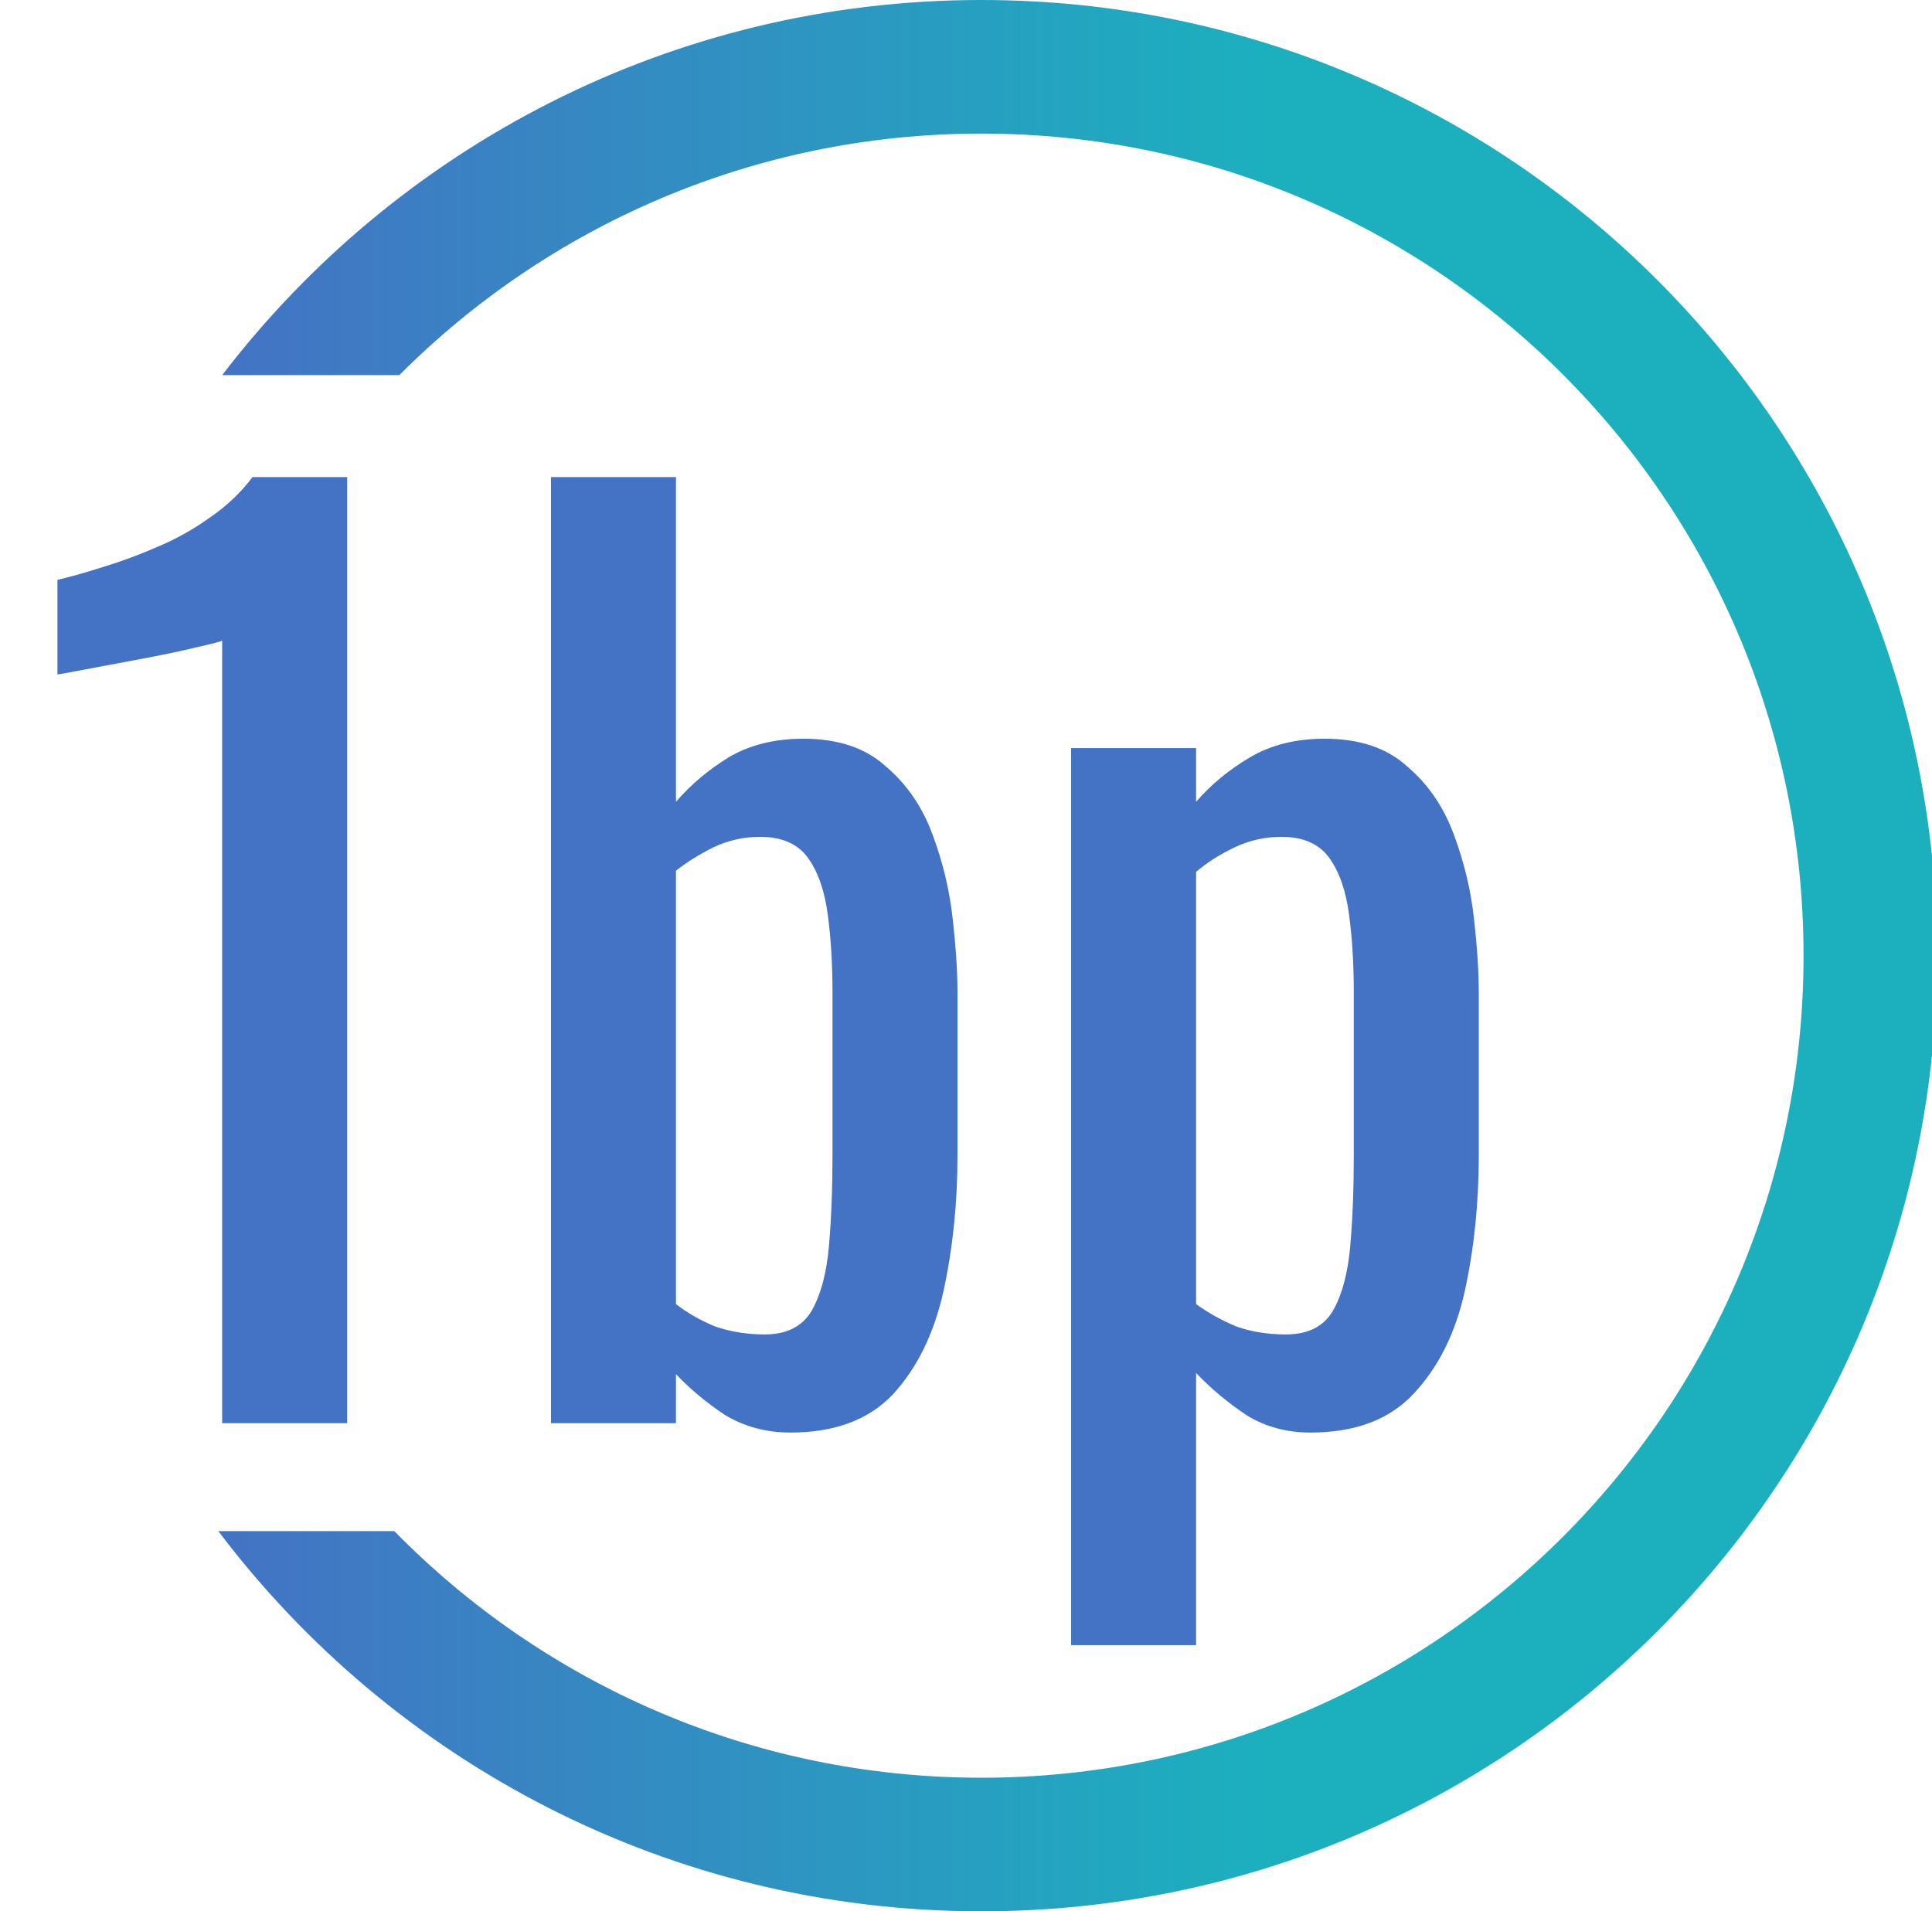
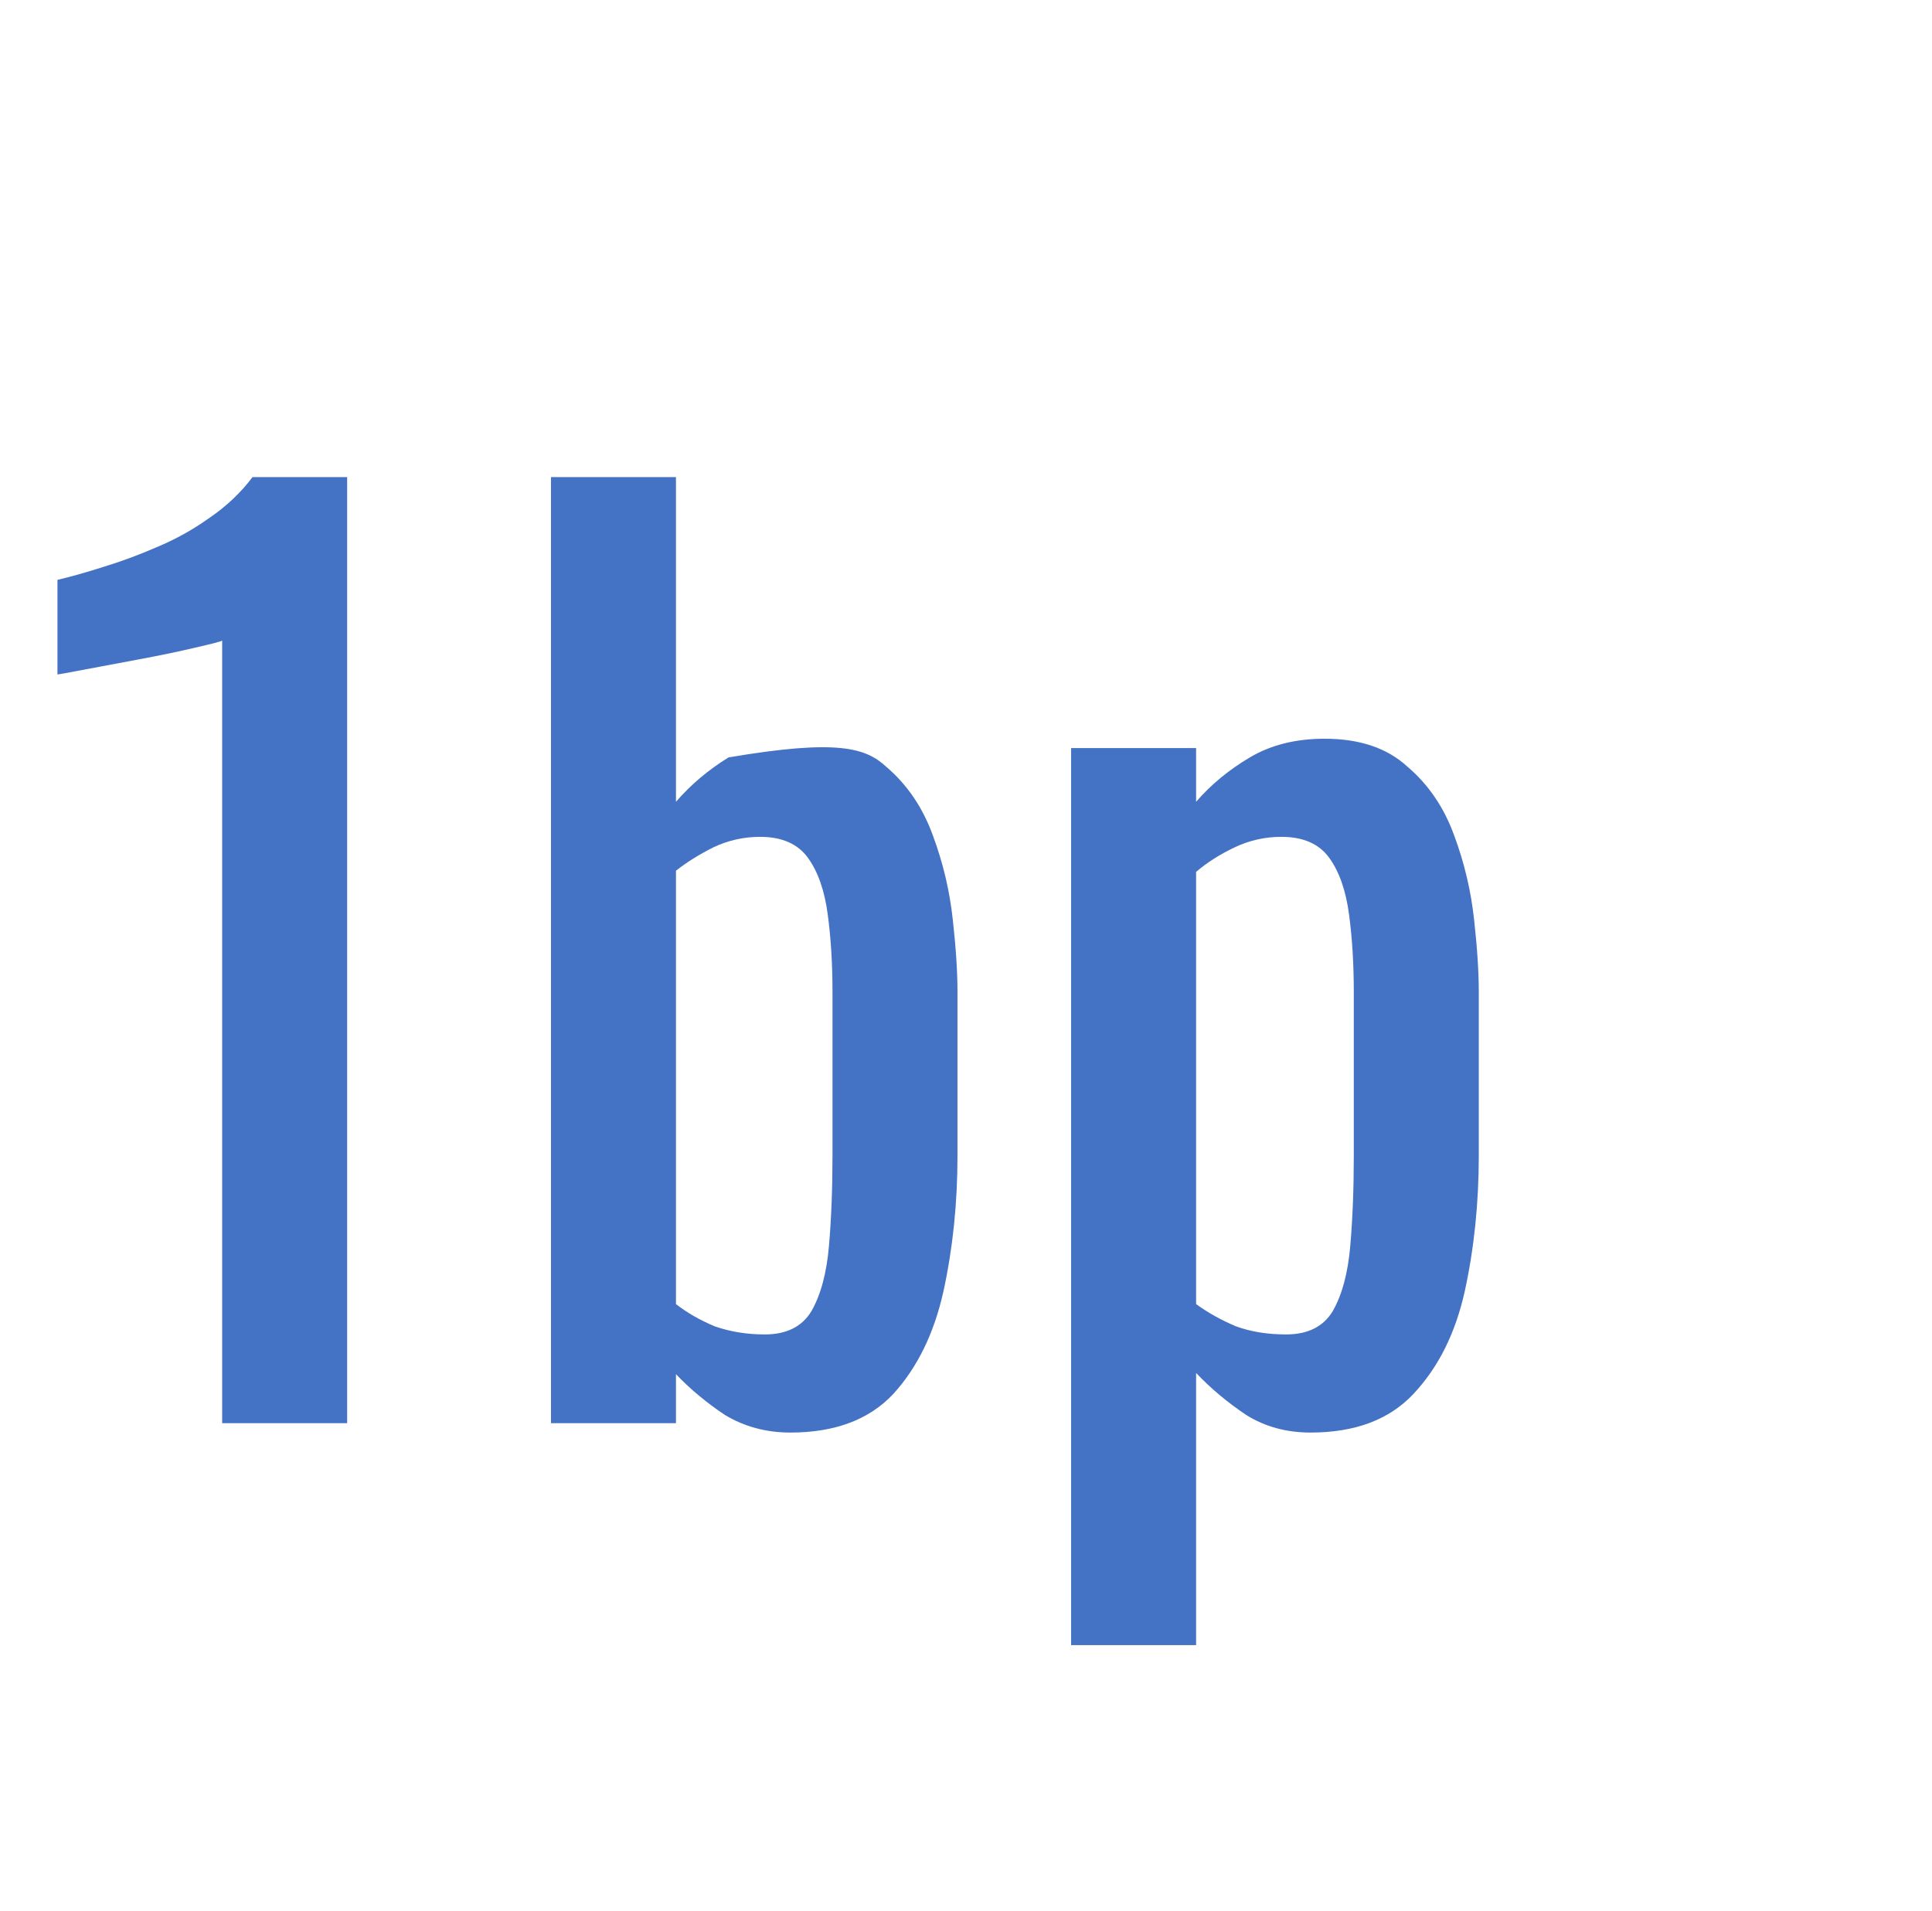
<svg xmlns="http://www.w3.org/2000/svg" width="376" height="372" viewBox="0 0 376 372" fill="none">
  <g clip-path="url(#clip0)">
-     <path d="M43.236 277L43.236 124.682C43.085 124.834 41.342 125.288 38.008 126.046C34.825 126.804 31.187 127.562 27.095 128.32C23.003 129.077 19.366 129.759 16.183 130.366C13 130.972 11.333 131.275 11.181 131.275L11.181 112.861C13.758 112.254 16.713 111.421 20.048 110.36C23.534 109.299 27.02 108.011 30.505 106.495C34.143 104.979 37.553 103.085 40.736 100.811C44.07 98.538 46.874 95.886 49.147 92.855L67.562 92.855L67.562 277L43.236 277ZM153.834 278.819C149.135 278.819 144.892 277.682 141.103 275.409C137.465 272.984 134.283 270.331 131.554 267.452L131.554 277L107.229 277L107.229 92.855L131.554 92.855L131.554 156.055C134.434 152.721 137.844 149.841 141.785 147.416C145.877 144.991 150.727 143.779 156.335 143.779C163.155 143.779 168.535 145.597 172.476 149.235C176.568 152.721 179.599 157.192 181.569 162.648C183.54 167.953 184.828 173.409 185.434 179.016C186.04 184.473 186.343 189.171 186.343 193.112L186.343 224.939C186.343 234.184 185.434 242.975 183.615 251.311C181.797 259.495 178.538 266.163 173.84 271.316C169.141 276.318 162.473 278.819 153.834 278.819ZM148.832 259.722C153.076 259.722 156.107 258.207 157.926 255.175C159.745 251.993 160.881 247.749 161.336 242.444C161.791 237.14 162.018 231.305 162.018 224.939L162.018 193.112C162.018 187.655 161.715 182.654 161.109 178.107C160.502 173.409 159.214 169.696 157.244 166.967C155.274 164.239 152.167 162.875 147.923 162.875C144.74 162.875 141.709 163.557 138.829 164.921C136.101 166.285 133.676 167.801 131.554 169.468L131.554 253.811C133.676 255.478 136.177 256.918 139.057 258.131C142.088 259.192 145.346 259.722 148.832 259.722ZM208.456 320.195L208.456 145.597L232.781 145.597L232.781 156.055C235.661 152.721 239.147 149.841 243.239 147.416C247.331 144.991 252.181 143.779 257.789 143.779C264.609 143.779 269.989 145.597 273.93 149.235C278.022 152.721 281.053 157.192 283.023 162.648C284.994 167.953 286.282 173.409 286.888 179.016C287.494 184.473 287.797 189.171 287.797 193.112L287.797 224.939C287.797 234.184 286.888 242.975 285.069 251.311C283.251 259.495 279.916 266.163 275.066 271.316C270.368 276.318 263.699 278.819 255.06 278.819C250.362 278.819 246.194 277.682 242.557 275.409C238.919 272.984 235.661 270.256 232.781 267.224L232.781 320.195L208.456 320.195ZM250.286 259.722C254.53 259.722 257.561 258.207 259.38 255.175C261.199 251.993 262.335 247.749 262.79 242.444C263.245 237.14 263.472 231.305 263.472 224.939L263.472 193.112C263.472 187.655 263.169 182.654 262.563 178.107C261.956 173.409 260.668 169.696 258.698 166.967C256.728 164.239 253.621 162.875 249.377 162.875C246.194 162.875 243.163 163.557 240.283 164.921C237.404 166.285 234.903 167.877 232.781 169.696L232.781 253.811C235.055 255.478 237.631 256.918 240.511 258.131C243.39 259.192 246.649 259.722 250.286 259.722Z" fill="#4472C4" />
-     <path fill-rule="evenodd" clip-rule="evenodd" d="M351 186C351 274.366 279.365 346 191 346C146.241 346 105.775 327.622 76.737 298H42.487C76.439 342.95 130.327 372 191 372C293.725 372 377 288.725 377 186C377 83.275 293.725 0 191 0C130.778 0 77.241 28.62 43.248 73H77.726C106.691 43.965 146.747 26 191 26C279.365 26 351 97.634 351 186Z" fill="url(#paint0_linear)" />
+     <path d="M43.236 277L43.236 124.682C43.085 124.834 41.342 125.288 38.008 126.046C34.825 126.804 31.187 127.562 27.095 128.32C23.003 129.077 19.366 129.759 16.183 130.366C13 130.972 11.333 131.275 11.181 131.275L11.181 112.861C13.758 112.254 16.713 111.421 20.048 110.36C23.534 109.299 27.02 108.011 30.505 106.495C34.143 104.979 37.553 103.085 40.736 100.811C44.07 98.538 46.874 95.886 49.147 92.855L67.562 92.855L67.562 277L43.236 277ZM153.834 278.819C149.135 278.819 144.892 277.682 141.103 275.409C137.465 272.984 134.283 270.331 131.554 267.452L131.554 277L107.229 277L107.229 92.855L131.554 92.855L131.554 156.055C134.434 152.721 137.844 149.841 141.785 147.416C163.155 143.779 168.535 145.597 172.476 149.235C176.568 152.721 179.599 157.192 181.569 162.648C183.54 167.953 184.828 173.409 185.434 179.016C186.04 184.473 186.343 189.171 186.343 193.112L186.343 224.939C186.343 234.184 185.434 242.975 183.615 251.311C181.797 259.495 178.538 266.163 173.84 271.316C169.141 276.318 162.473 278.819 153.834 278.819ZM148.832 259.722C153.076 259.722 156.107 258.207 157.926 255.175C159.745 251.993 160.881 247.749 161.336 242.444C161.791 237.14 162.018 231.305 162.018 224.939L162.018 193.112C162.018 187.655 161.715 182.654 161.109 178.107C160.502 173.409 159.214 169.696 157.244 166.967C155.274 164.239 152.167 162.875 147.923 162.875C144.74 162.875 141.709 163.557 138.829 164.921C136.101 166.285 133.676 167.801 131.554 169.468L131.554 253.811C133.676 255.478 136.177 256.918 139.057 258.131C142.088 259.192 145.346 259.722 148.832 259.722ZM208.456 320.195L208.456 145.597L232.781 145.597L232.781 156.055C235.661 152.721 239.147 149.841 243.239 147.416C247.331 144.991 252.181 143.779 257.789 143.779C264.609 143.779 269.989 145.597 273.93 149.235C278.022 152.721 281.053 157.192 283.023 162.648C284.994 167.953 286.282 173.409 286.888 179.016C287.494 184.473 287.797 189.171 287.797 193.112L287.797 224.939C287.797 234.184 286.888 242.975 285.069 251.311C283.251 259.495 279.916 266.163 275.066 271.316C270.368 276.318 263.699 278.819 255.06 278.819C250.362 278.819 246.194 277.682 242.557 275.409C238.919 272.984 235.661 270.256 232.781 267.224L232.781 320.195L208.456 320.195ZM250.286 259.722C254.53 259.722 257.561 258.207 259.38 255.175C261.199 251.993 262.335 247.749 262.79 242.444C263.245 237.14 263.472 231.305 263.472 224.939L263.472 193.112C263.472 187.655 263.169 182.654 262.563 178.107C261.956 173.409 260.668 169.696 258.698 166.967C256.728 164.239 253.621 162.875 249.377 162.875C246.194 162.875 243.163 163.557 240.283 164.921C237.404 166.285 234.903 167.877 232.781 169.696L232.781 253.811C235.055 255.478 237.631 256.918 240.511 258.131C243.39 259.192 246.649 259.722 250.286 259.722Z" fill="#4472C4" />
  </g>
  <defs>
    <linearGradient id="paint0_linear" x1="246.635" y1="186" x2="40.942" y2="186" gradientUnits="userSpaceOnUse">
      <stop stop-color="#1CB0BF" />
      <stop offset="1" stop-color="#4472C4" />
    </linearGradient>
    <clipPath id="clip0">
      <rect width="376" height="372" fill="white" />
    </clipPath>
  </defs>
</svg>